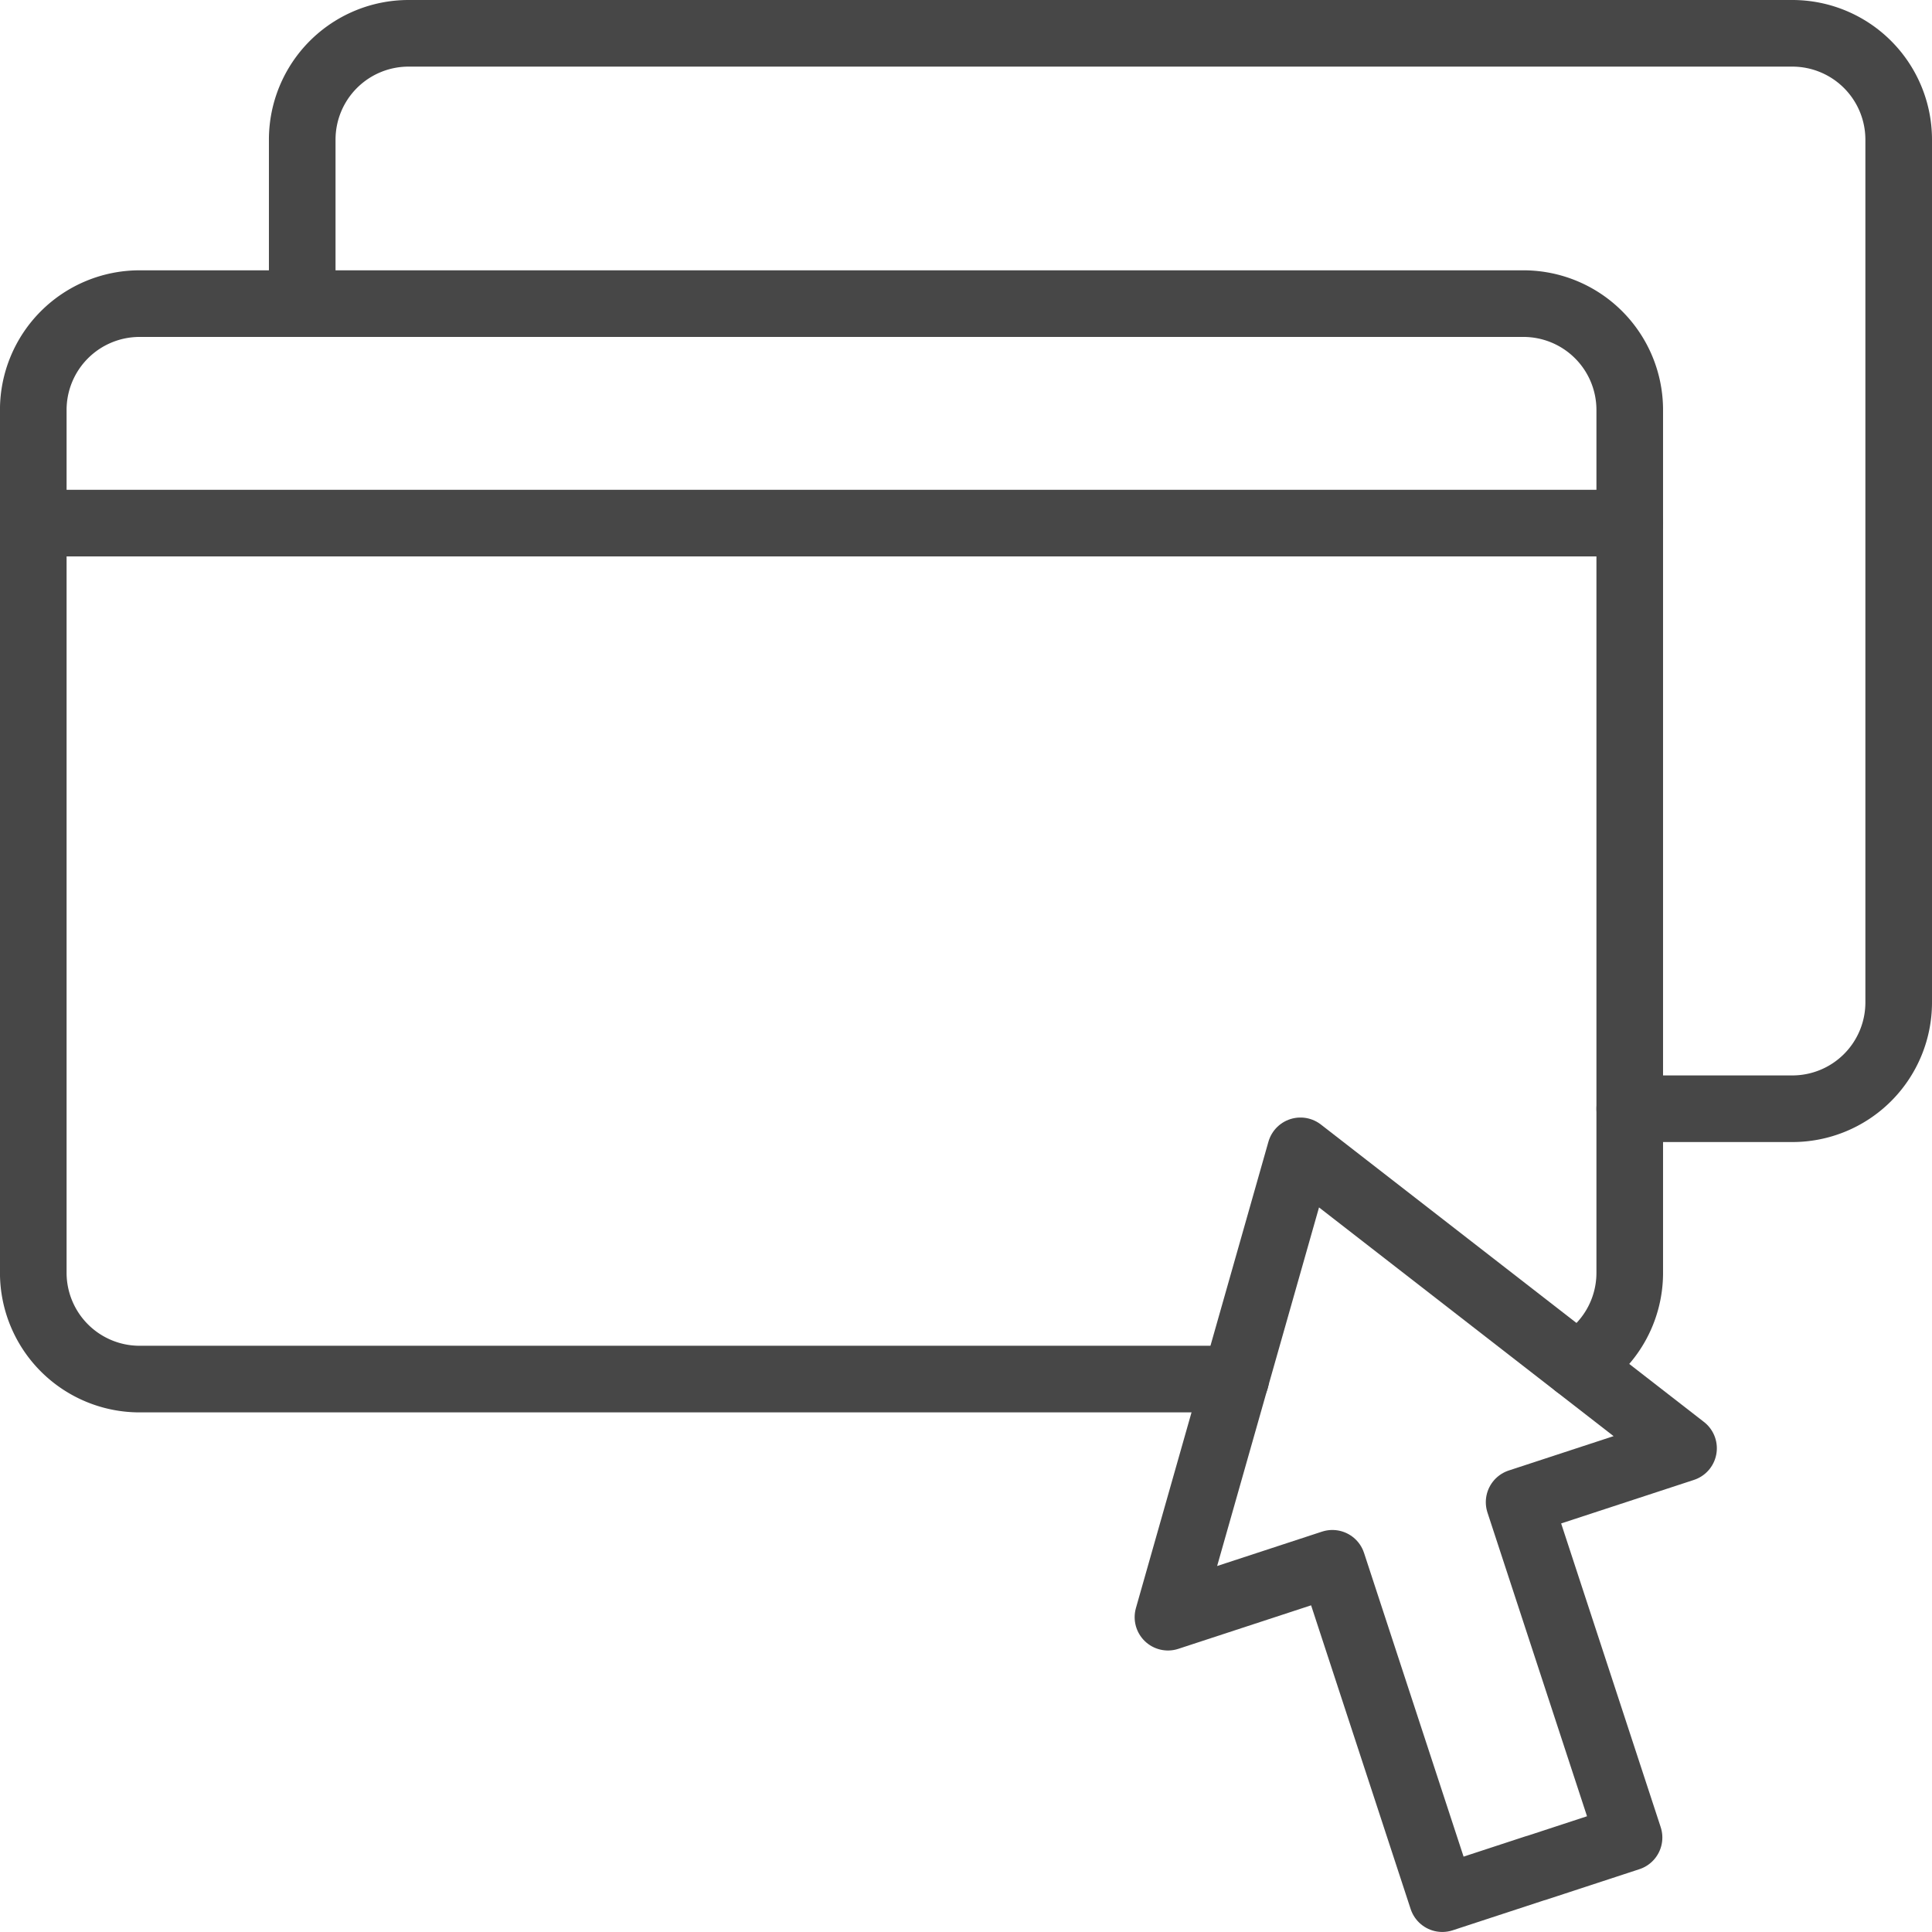
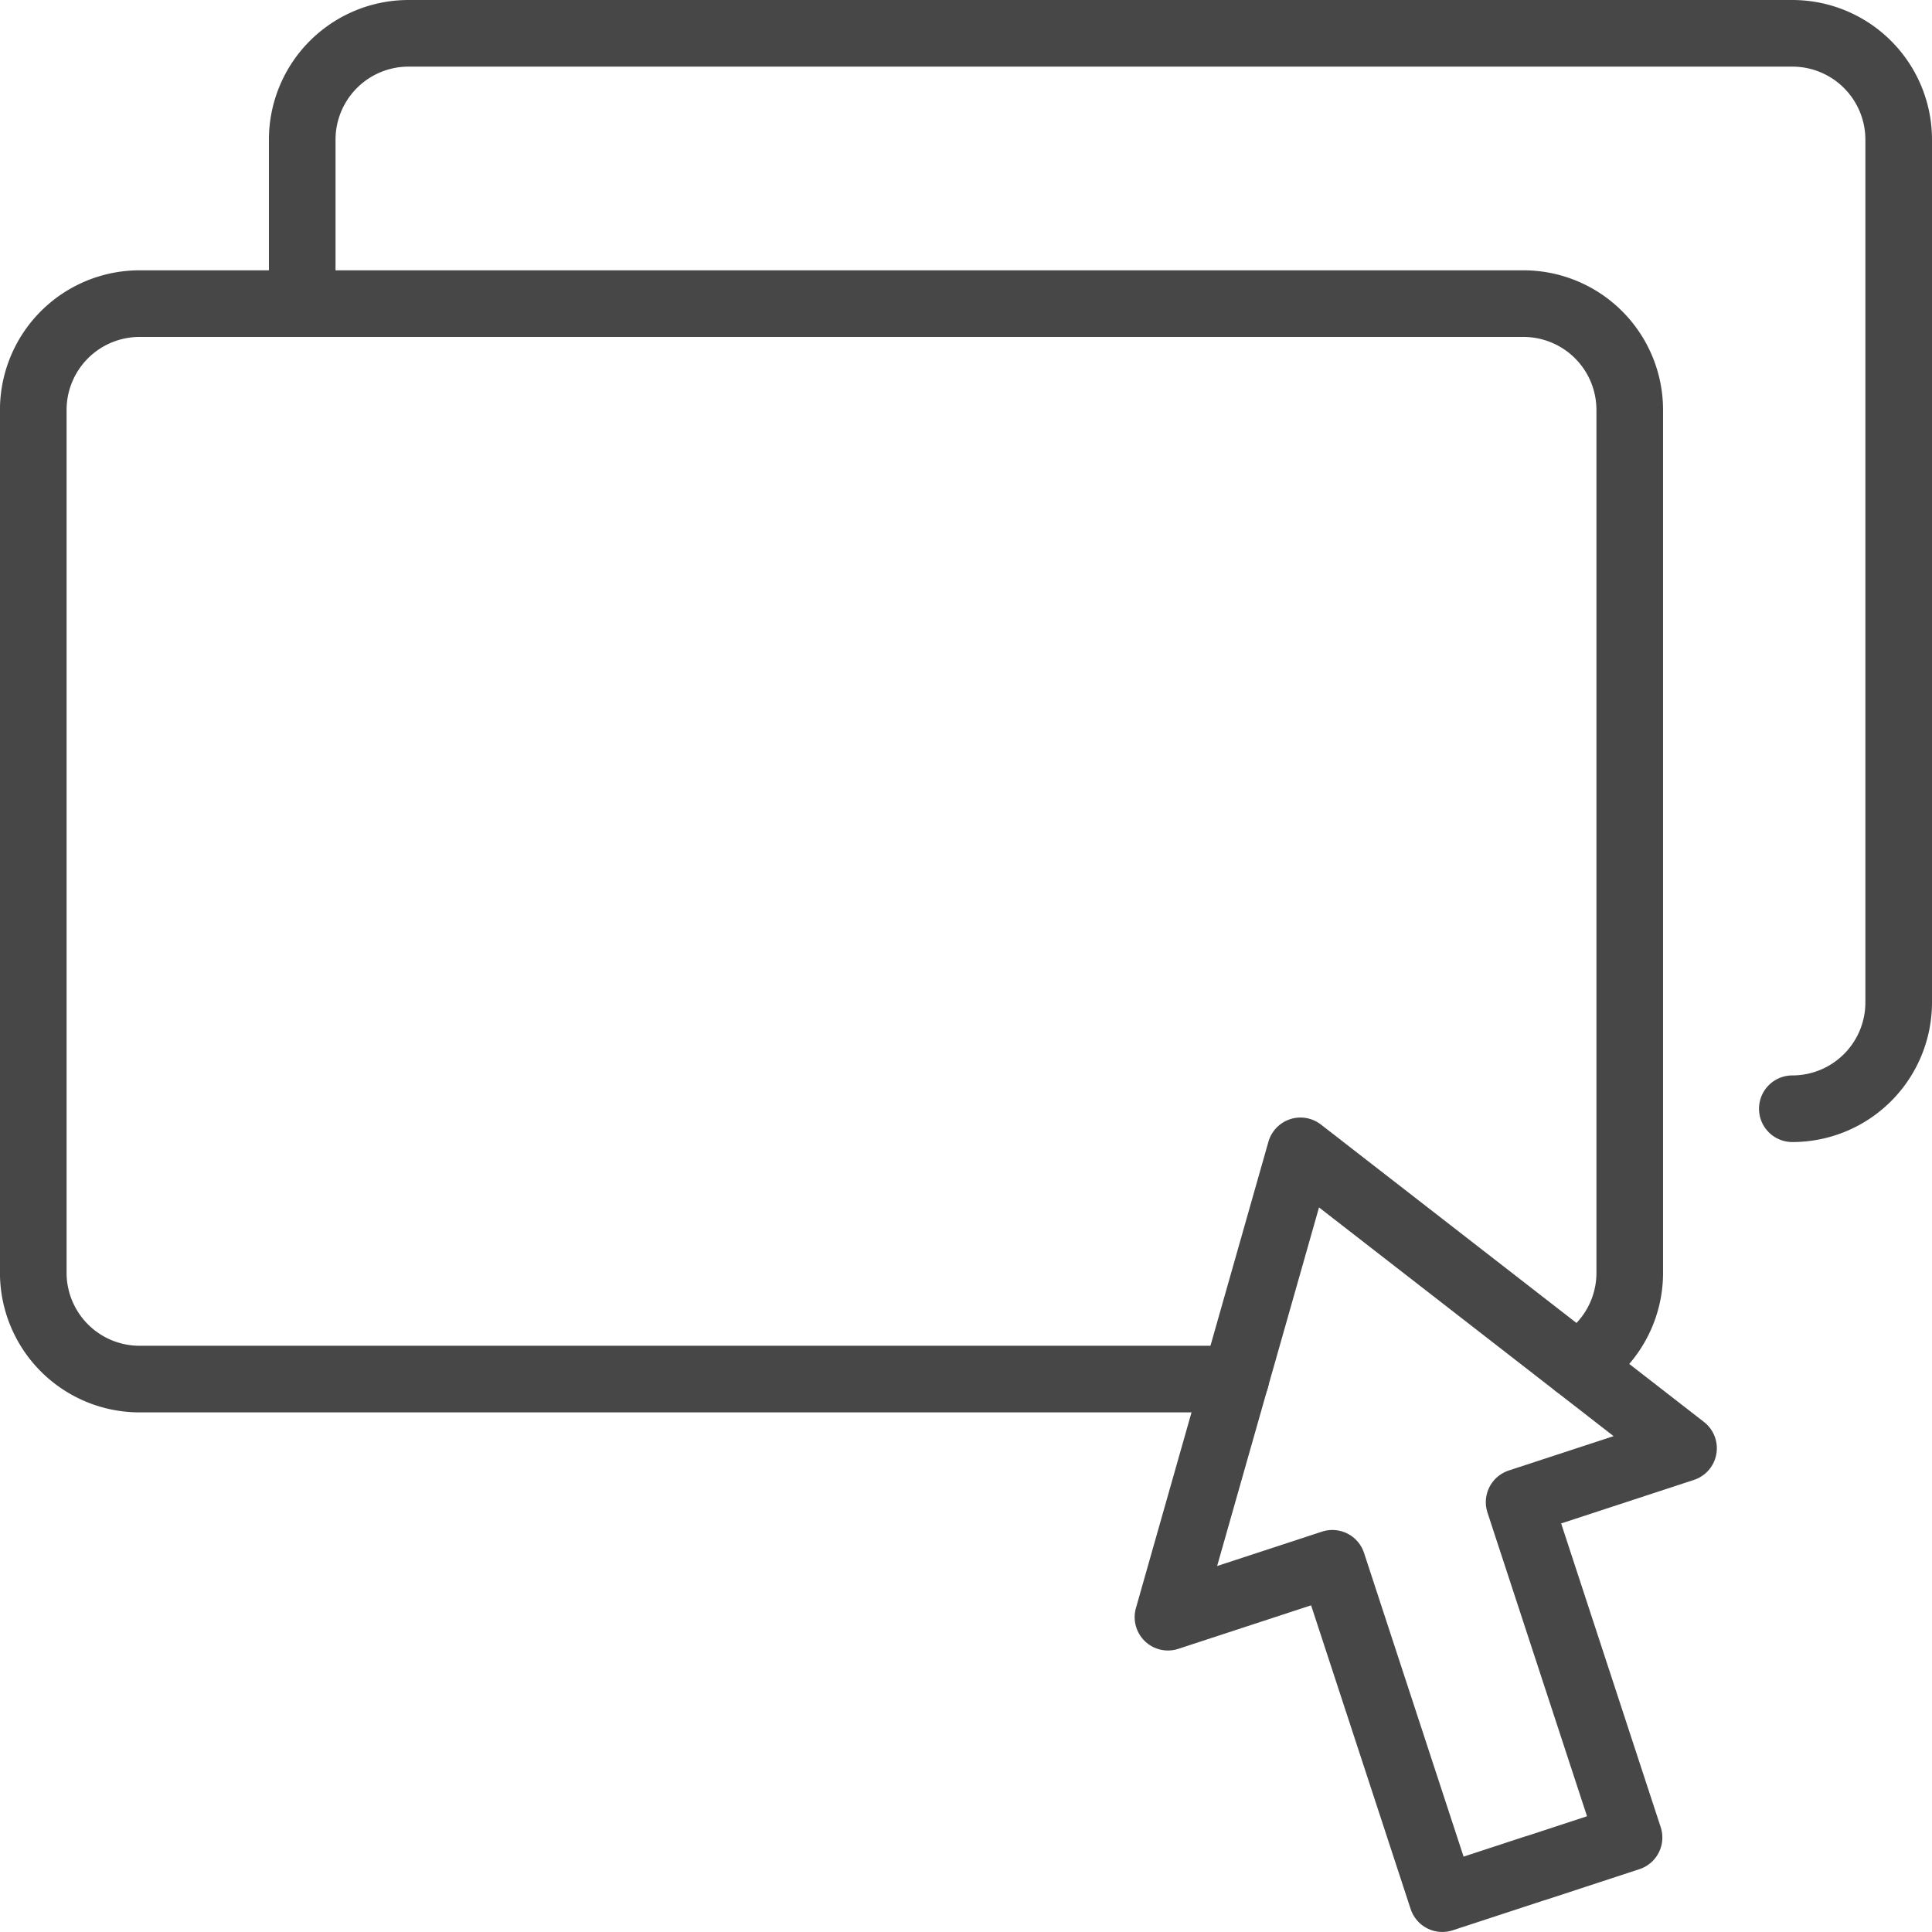
<svg xmlns="http://www.w3.org/2000/svg" width="58" height="58" viewBox="0 0 58 58">
  <g transform="translate(-1284.279 -508.825)">
    <path d="M1321.376,550.3h-32.906a3.193,3.193,0,0,1-3.192-3.193v-25.9a3.192,3.192,0,0,1,3.192-3.193h41.543a3.192,3.192,0,0,1,3.192,3.193v25.9a3.191,3.191,0,0,1-1.6,2.77" transform="translate(0 -0.074)" fill="none" stroke="#474747" stroke-linecap="round" stroke-linejoin="round" stroke-width="2" />
-     <path d="M1293.426,517.939v-4.921a3.193,3.193,0,0,1,3.192-3.193h41.542a3.193,3.193,0,0,1,3.193,3.193v25.9a3.192,3.192,0,0,1-3.193,3.192h-4.88" transform="translate(-0.074)" fill="none" stroke="#474747" stroke-linecap="round" stroke-linejoin="round" stroke-width="2" />
-     <line x2="47.927" transform="translate(1285.279 524.529)" fill="none" stroke="#474747" stroke-linecap="round" stroke-linejoin="round" stroke-width="2" />
+     <path d="M1293.426,517.939v-4.921a3.193,3.193,0,0,1,3.192-3.193h41.542a3.193,3.193,0,0,1,3.193,3.193v25.9a3.192,3.192,0,0,1-3.193,3.192" transform="translate(-0.074)" fill="none" stroke="#474747" stroke-linecap="round" stroke-linejoin="round" stroke-width="2" />
    <path d="M1330.695,565.213l2.8-.918-3.3-10.068,4.936-1.618-11.5-8.929-3.978,14,4.936-1.618,3.3,10.068,2.8-.918" transform="translate(-0.311 -0.306)" fill="none" stroke="#474747" stroke-linecap="round" stroke-linejoin="round" stroke-width="2" />
  </g>
</svg>